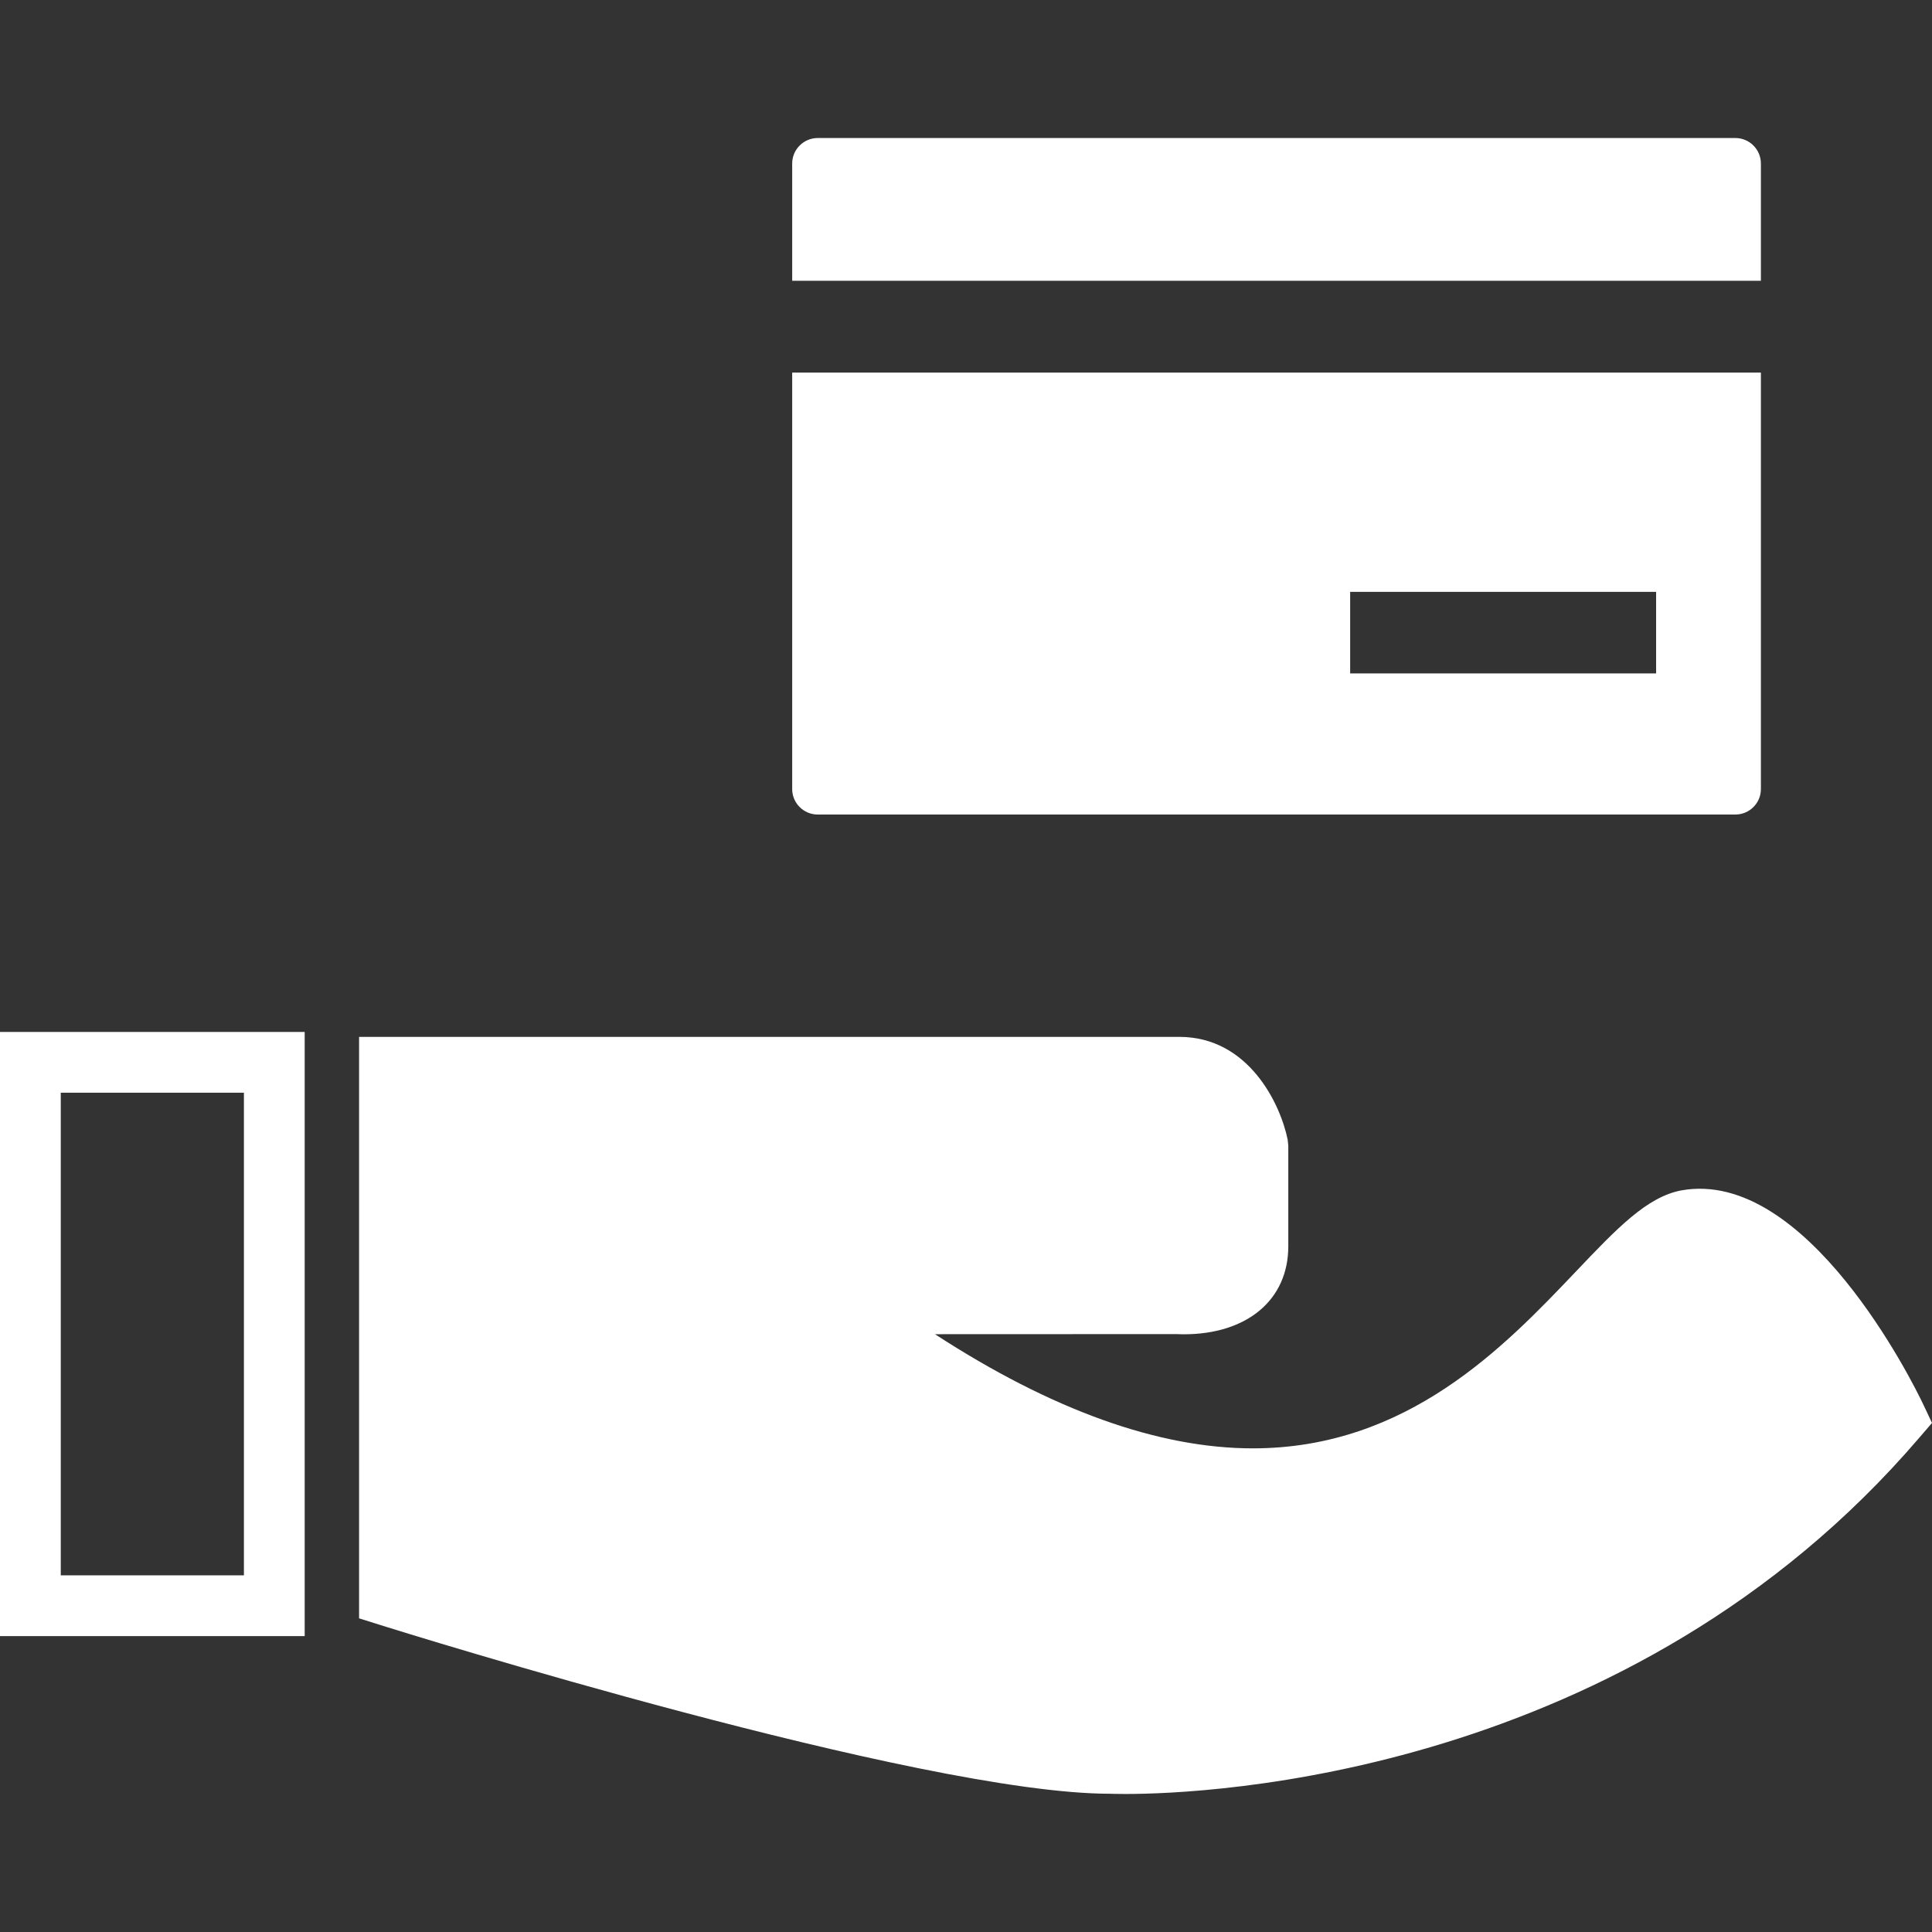
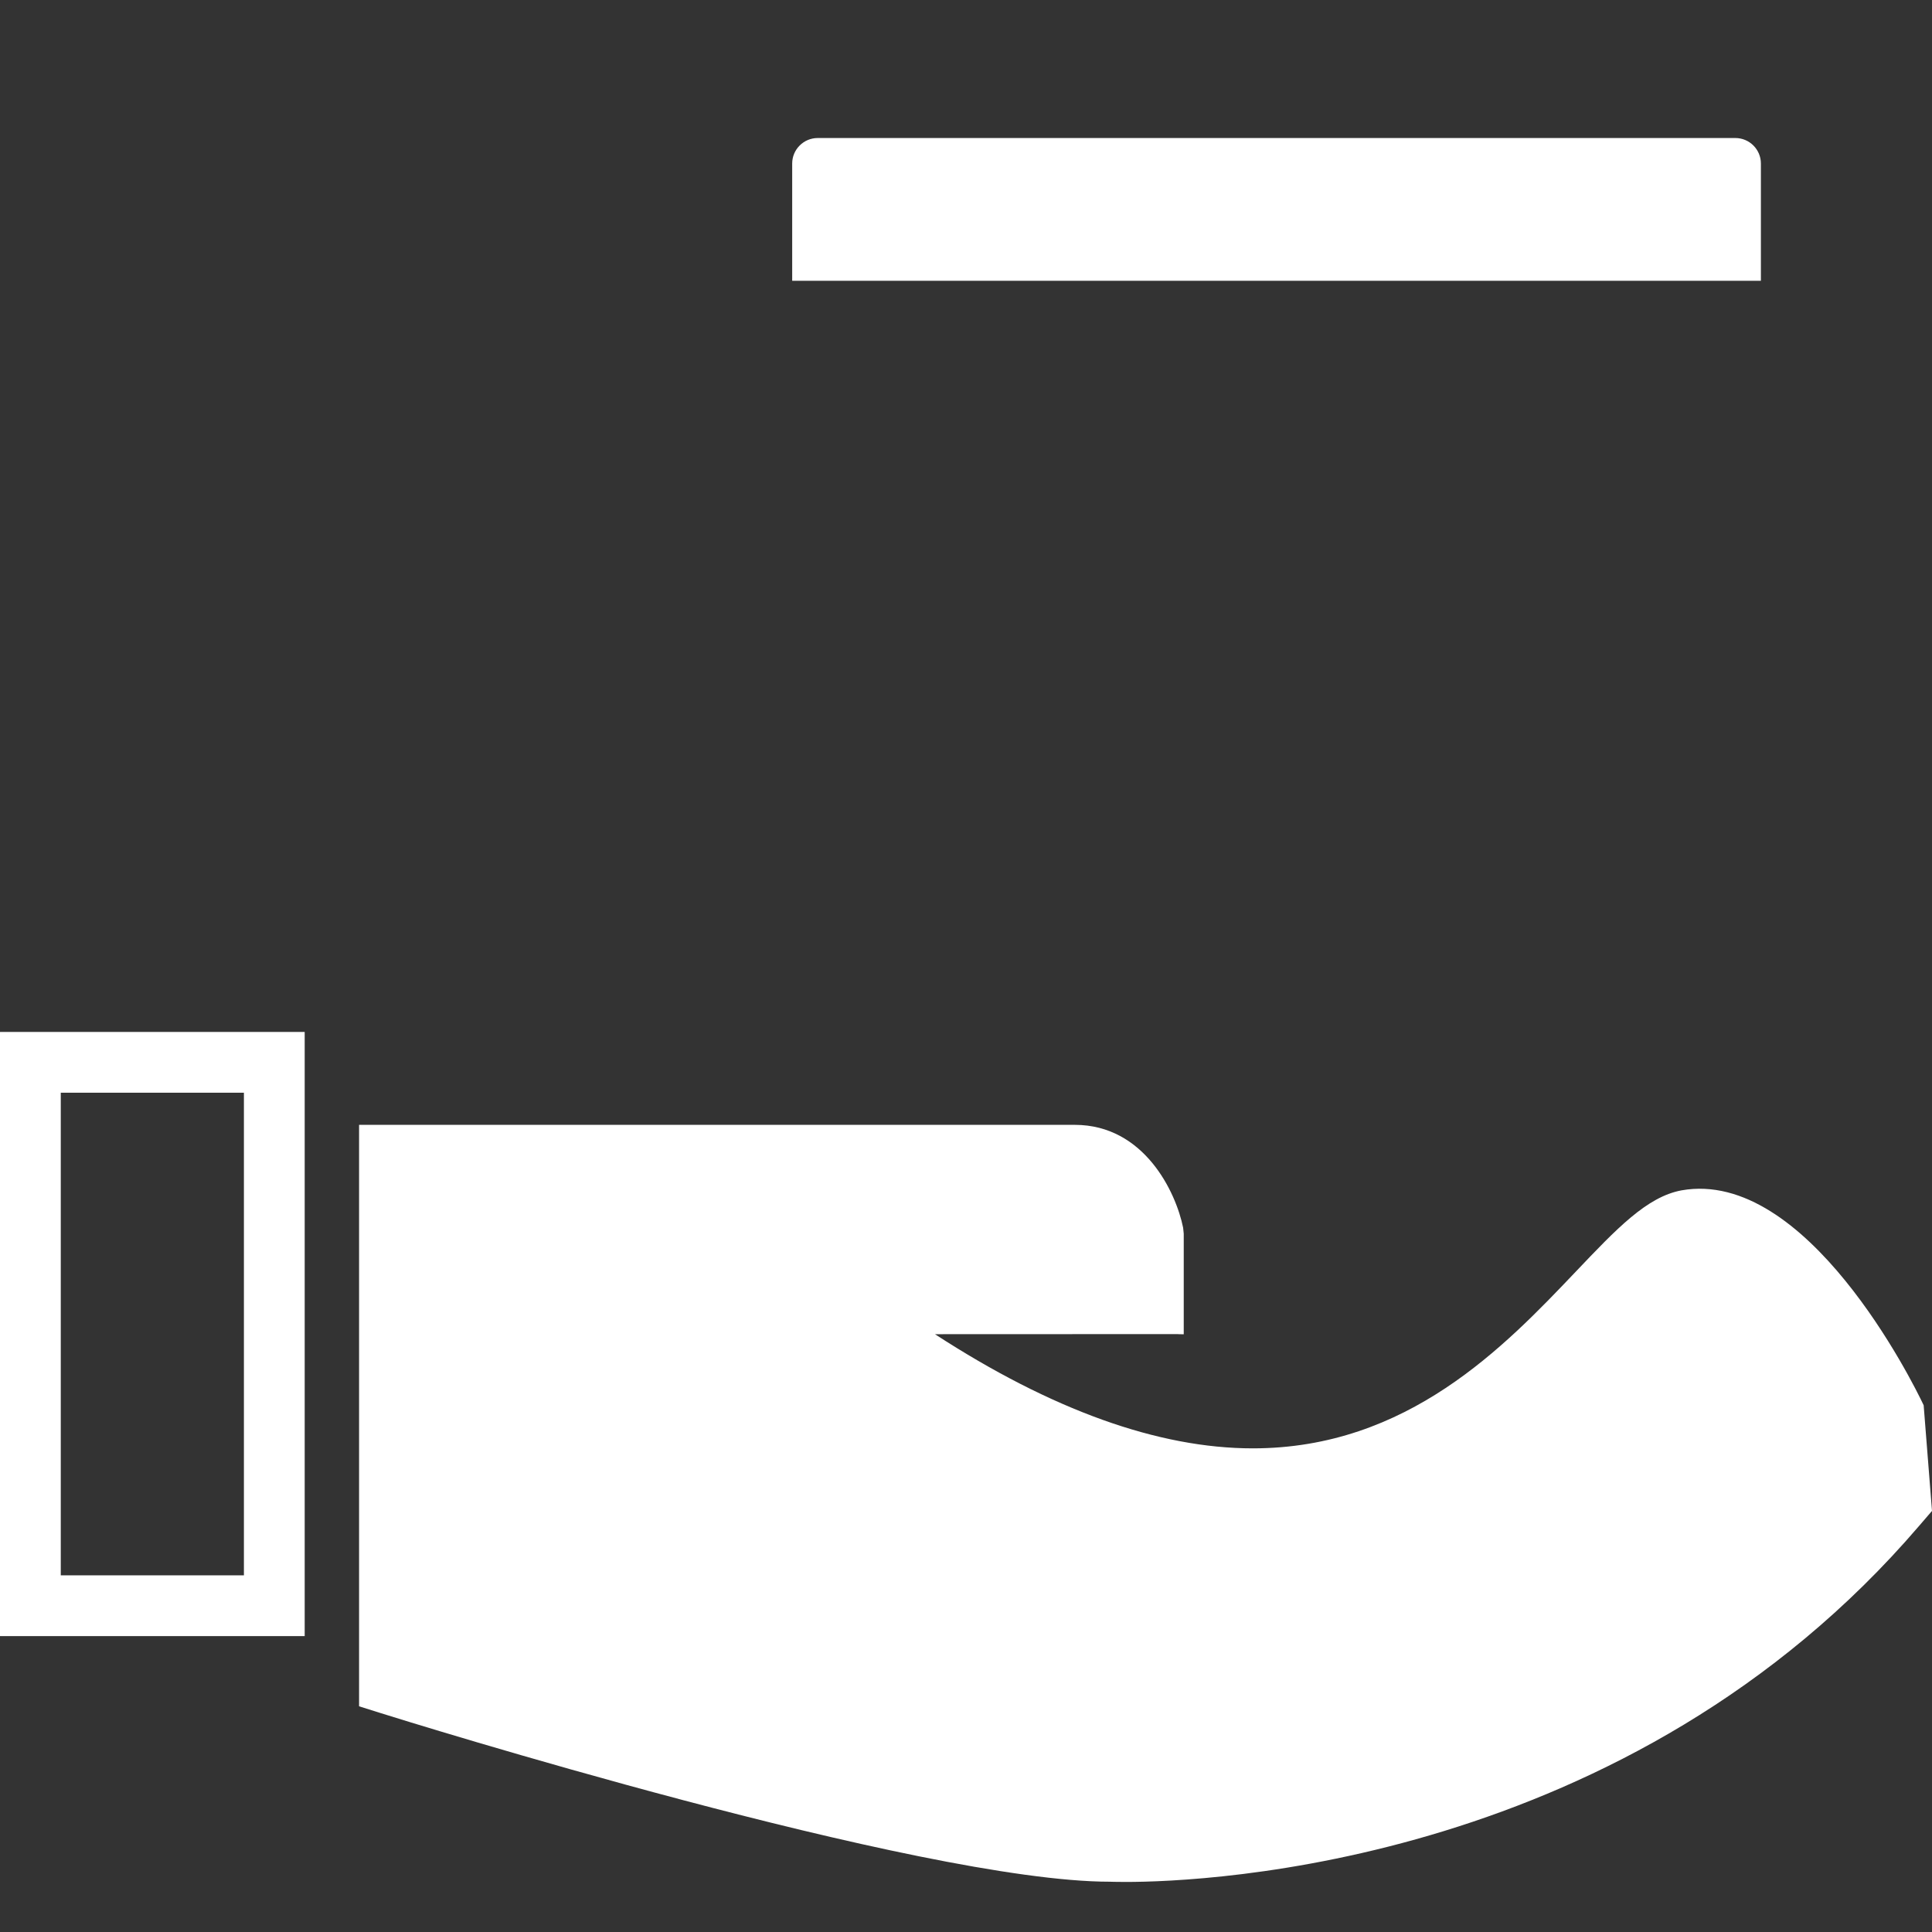
<svg xmlns="http://www.w3.org/2000/svg" version="1.1" id="Capa_1" x="0px" y="0px" width="512px" height="512px" viewBox="0 0 357.387 357.388" style="enable-background:new 0 0 357.387 357.388;" xml:space="preserve">
  <rect x="0" y="0" width="357.387" height="357.388" fill="#333333" stroke="none" />
  <g>
    <g>
      <g>
        <path d="M0,302.653h56.361V190.893H0V302.653z M11.241,202.133H45.12v89.279H11.241V202.133z" fill="#FFFFFF" />
      </g>
      <g>
-         <path d="M355.844,259.947c-2.029-4.323-21.689-43.847-44.79-39.752c-6.389,1.189-11.932,7.014-19.605,15.084     c-13.103,13.764-31.068,32.643-59.699,32.643c-17.45,0-37.194-7.086-58.799-21.119l44.826-0.018c0,0,0.45,0.036,1.195,0.036     c11.745,0,19.341-6.39,19.341-16.273v-18.597l-0.113-1.111c-1.321-6.581-7.206-19.035-20.044-19.035H66.422v107.559l3.927,1.236     c4.065,1.279,99.92,31.213,134.967,31.213l0,0c0,0,1.021,0.043,2.895,0.043c15.108,0,93.086-3.165,146.805-65.879l2.372-2.756     L355.844,259.947z" fill="#FFFFFF" />
+         <path d="M355.844,259.947c-2.029-4.323-21.689-43.847-44.79-39.752c-6.389,1.189-11.932,7.014-19.605,15.084     c-13.103,13.764-31.068,32.643-59.699,32.643c-17.45,0-37.194-7.086-58.799-21.119l44.826-0.018c0,0,0.45,0.036,1.195,0.036     v-18.597l-0.113-1.111c-1.321-6.581-7.206-19.035-20.044-19.035H66.422v107.559l3.927,1.236     c4.065,1.279,99.92,31.213,134.967,31.213l0,0c0,0,1.021,0.043,2.895,0.043c15.108,0,93.086-3.165,146.805-65.879l2.372-2.756     L355.844,259.947z" fill="#FFFFFF" />
      </g>
      <g>
        <g>
-           <path d="M146.541,145.965c0,2.603,2.123,4.71,4.723,4.71h169.752c2.595,0,4.72-2.108,4.72-4.71V68.926H146.541V145.965z       M249.757,109.485h56.596v15.09h-56.596V109.485z" fill="#FFFFFF" />
-         </g>
+           </g>
        <g>
          <path d="M321.016,25.532H151.264c-2.594,0-4.723,2.104-4.723,4.723v21.687h179.195V30.255      C325.736,27.643,323.611,25.532,321.016,25.532z" fill="#FFFFFF" />
        </g>
      </g>
    </g>
  </g>
  <g>
</g>
  <g>
</g>
  <g>
</g>
  <g>
</g>
  <g>
</g>
  <g>
</g>
  <g>
</g>
  <g>
</g>
  <g>
</g>
  <g>
</g>
  <g>
</g>
  <g>
</g>
  <g>
</g>
  <g>
</g>
  <g>
</g>
</svg>